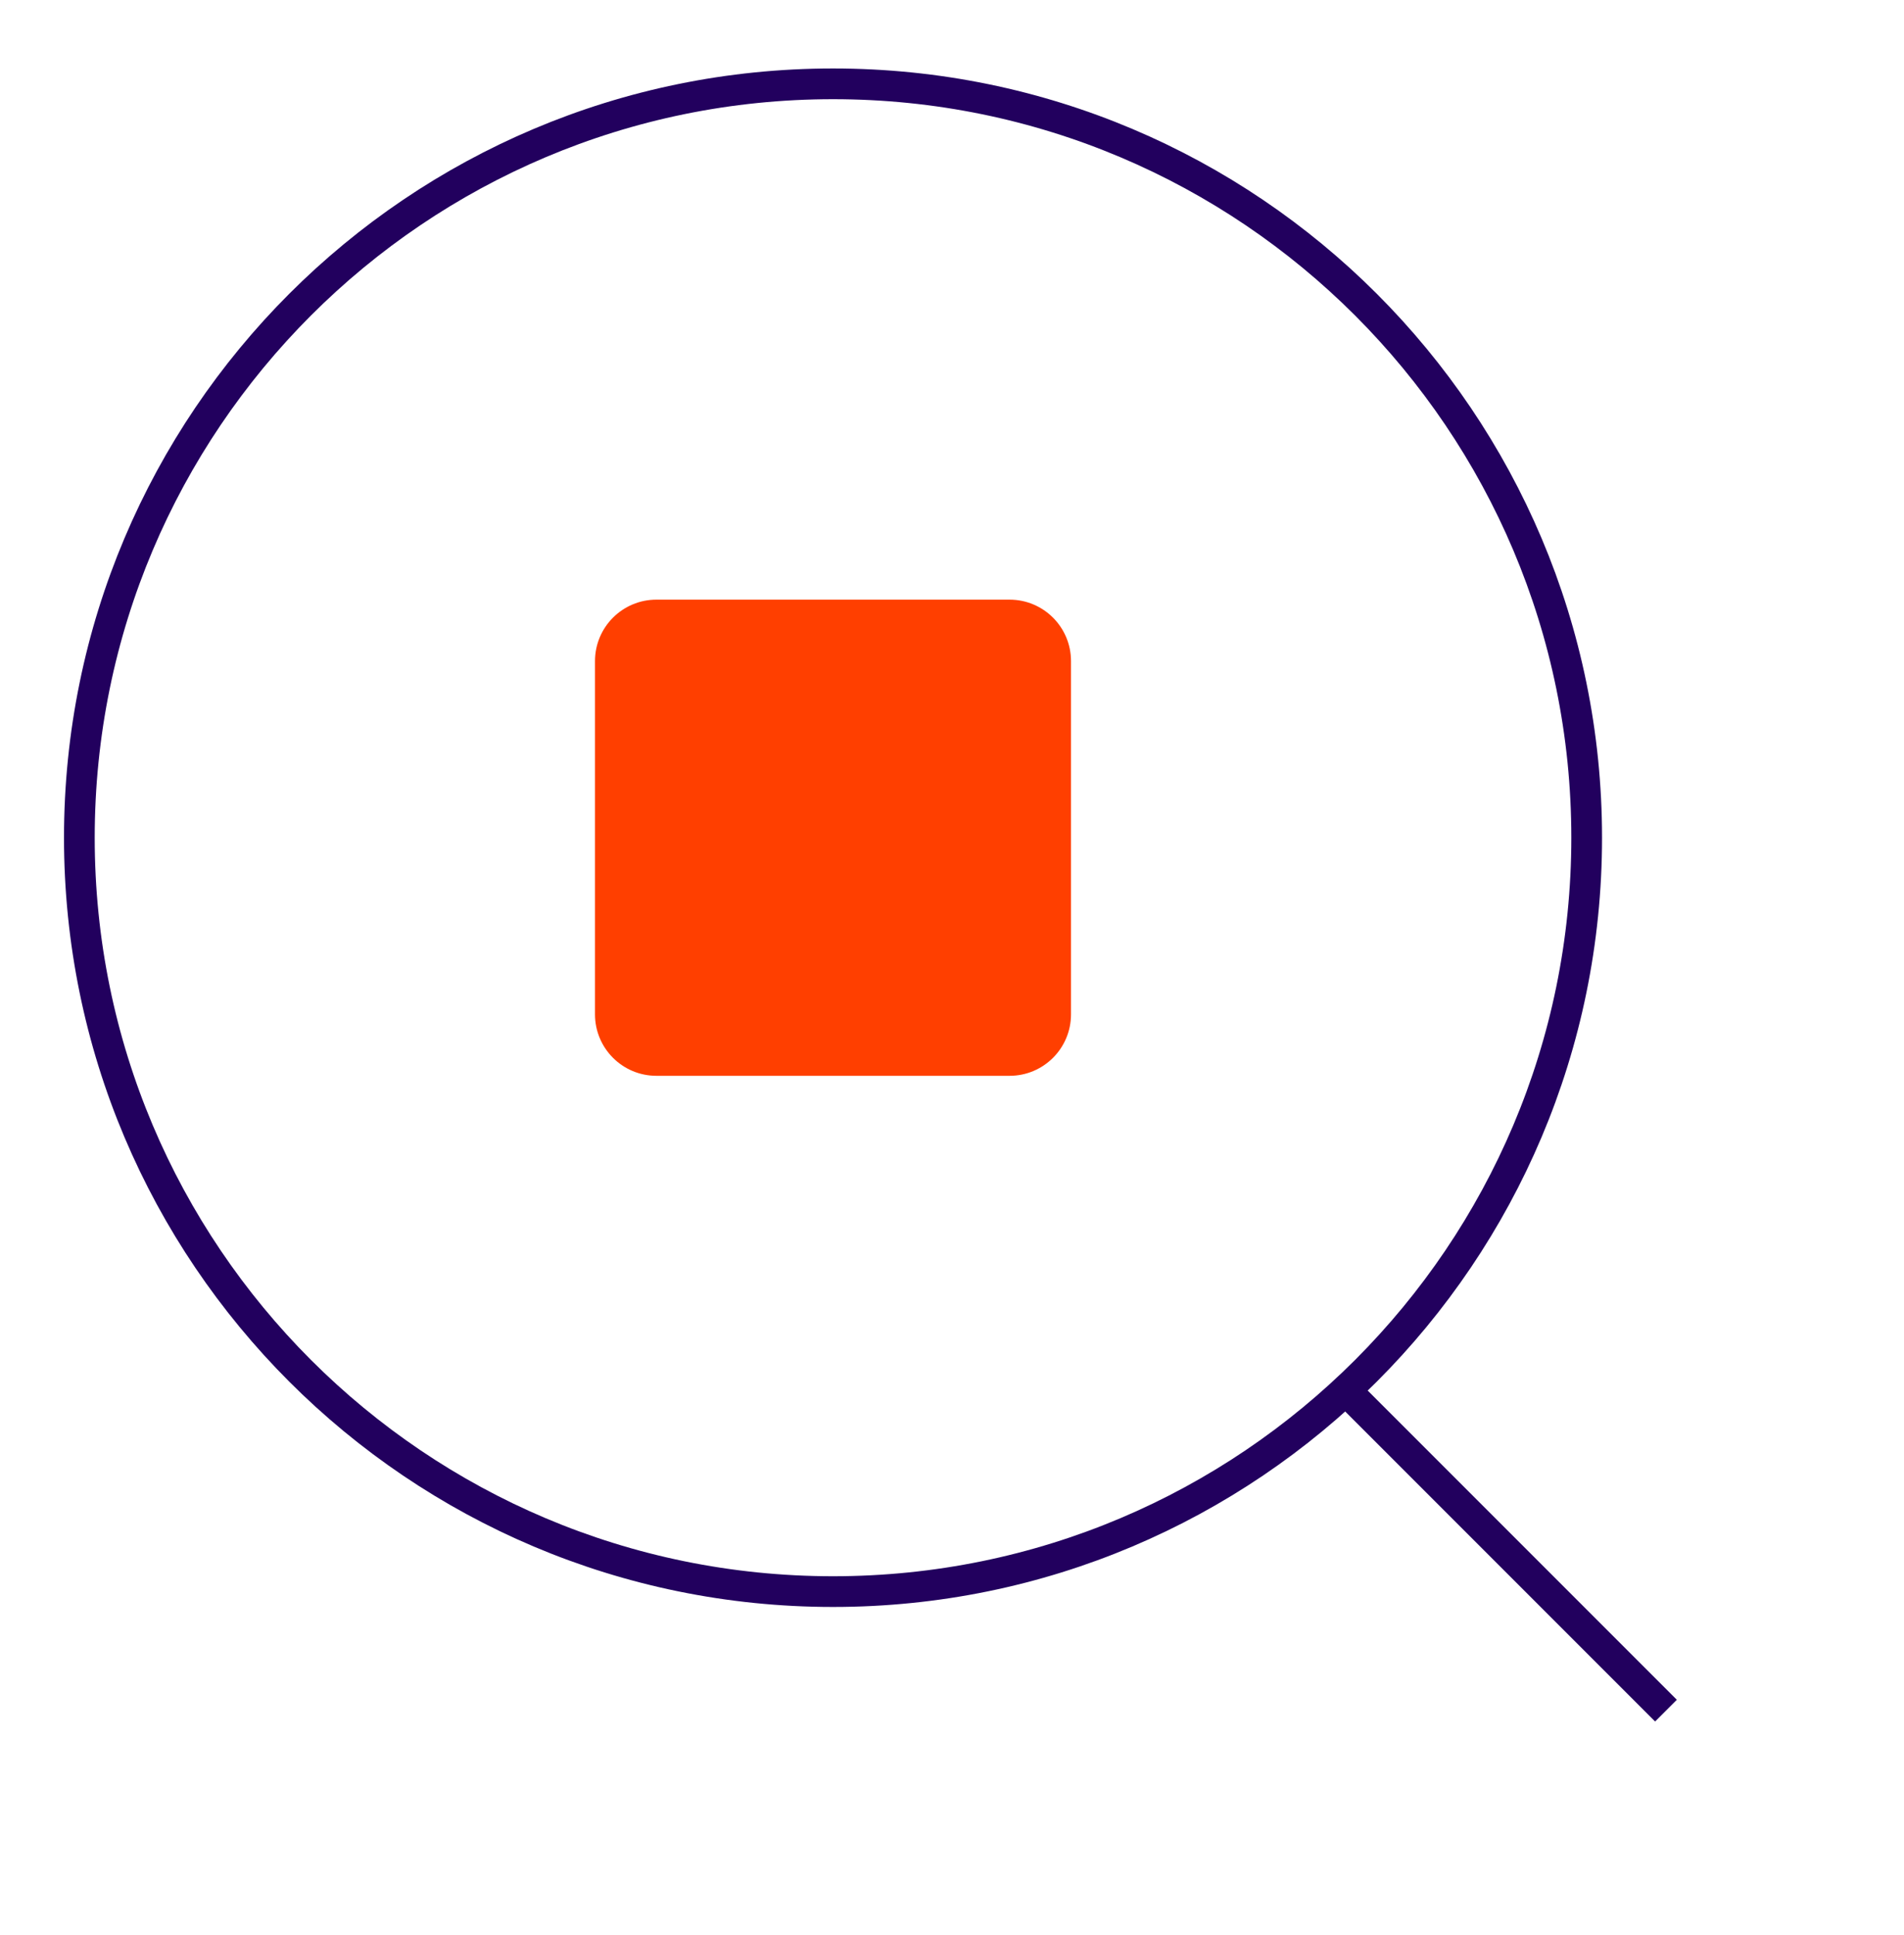
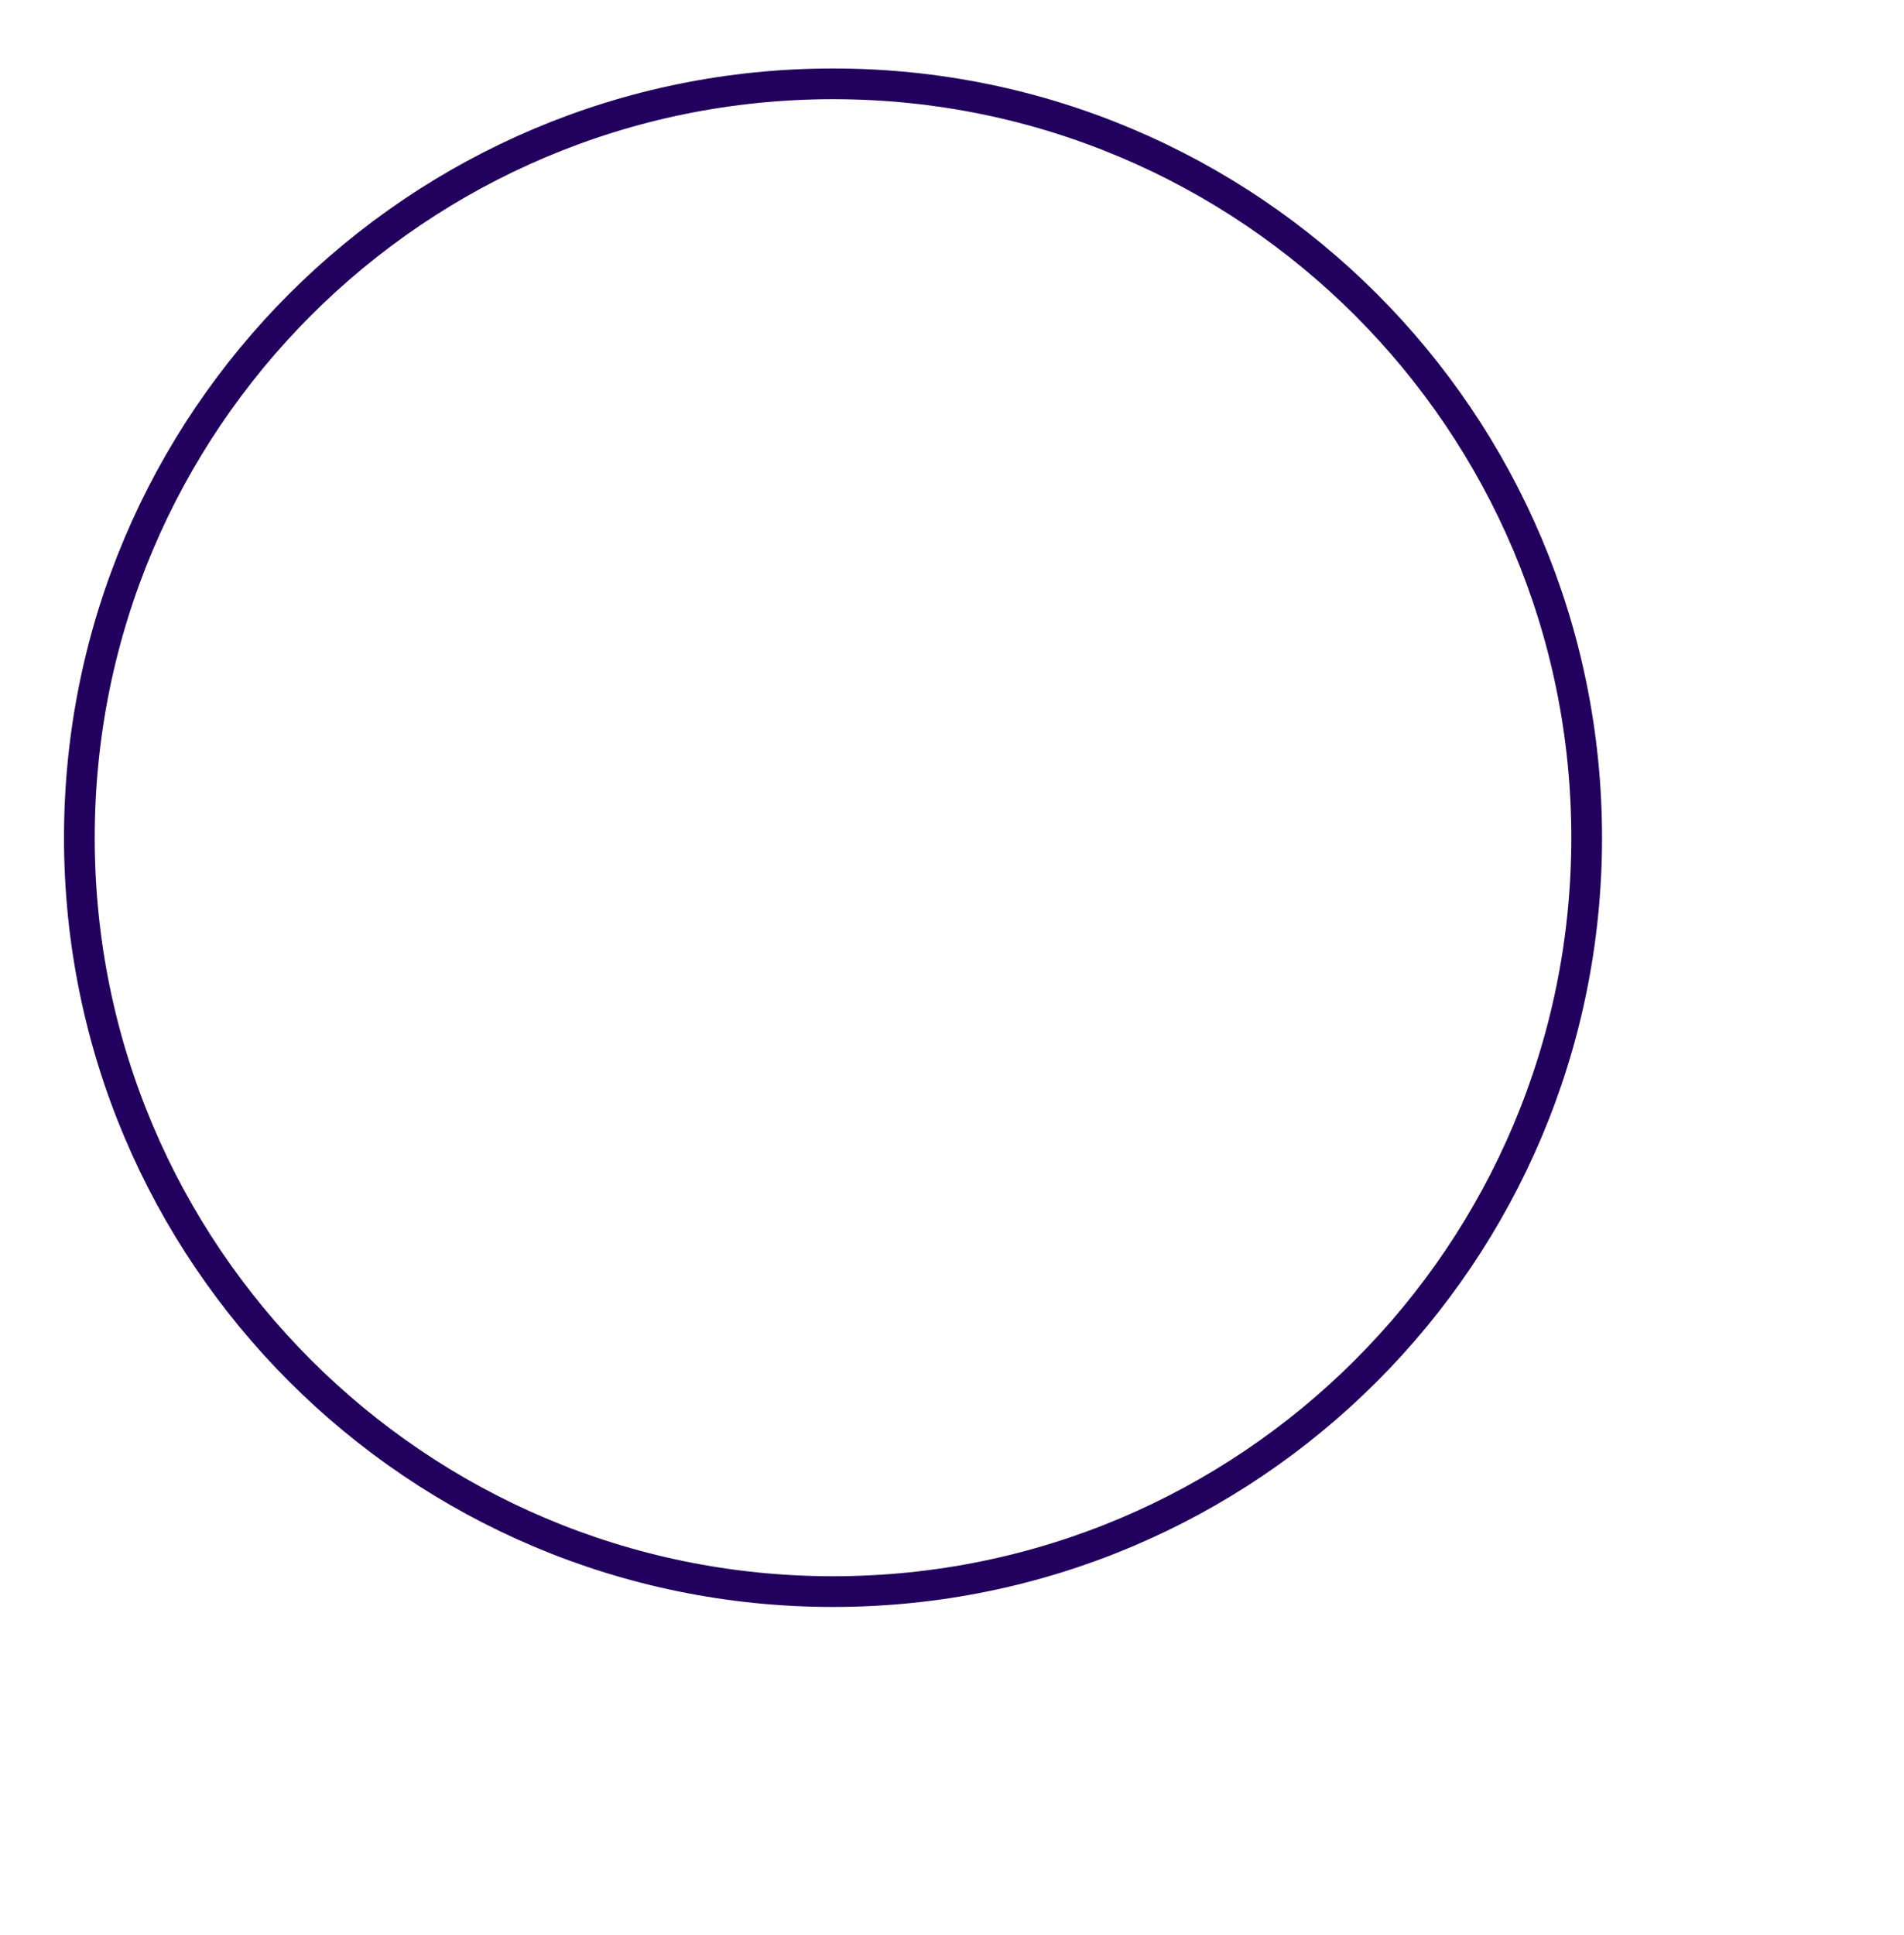
<svg xmlns="http://www.w3.org/2000/svg" width="62" height="63" viewBox="0 0 62 63" fill="none">
-   <path d="M27.126 51.813C40.68 51.813 51.667 40.825 51.667 27.271C51.667 13.717 40.68 2.729 27.126 2.729C13.572 2.729 2.584 13.717 2.584 27.271C2.584 40.825 13.572 51.813 27.126 51.813Z" stroke="#22005E" strokeWidth="3" stroke-miterlimit="10" strokeLinecap="round" />
-   <path d="M54.249 55.688L43.916 45.355" stroke="#22005E" strokeWidth="3" stroke-miterlimit="10" strokeLinecap="round" />
-   <path d="M32.875 19.521H21.375C20.27 19.521 19.375 20.417 19.375 21.521V33.022C19.375 34.126 20.27 35.022 21.375 35.022H32.875C33.98 35.022 34.875 34.126 34.875 33.022V21.521C34.875 20.417 33.98 19.521 32.875 19.521Z" fill="#FF3F00" />
+   <path d="M27.126 51.813C40.68 51.813 51.667 40.825 51.667 27.271C51.667 13.717 40.68 2.729 27.126 2.729C13.572 2.729 2.584 13.717 2.584 27.271C2.584 40.825 13.572 51.813 27.126 51.813" stroke="#22005E" strokeWidth="3" stroke-miterlimit="10" strokeLinecap="round" />
</svg>